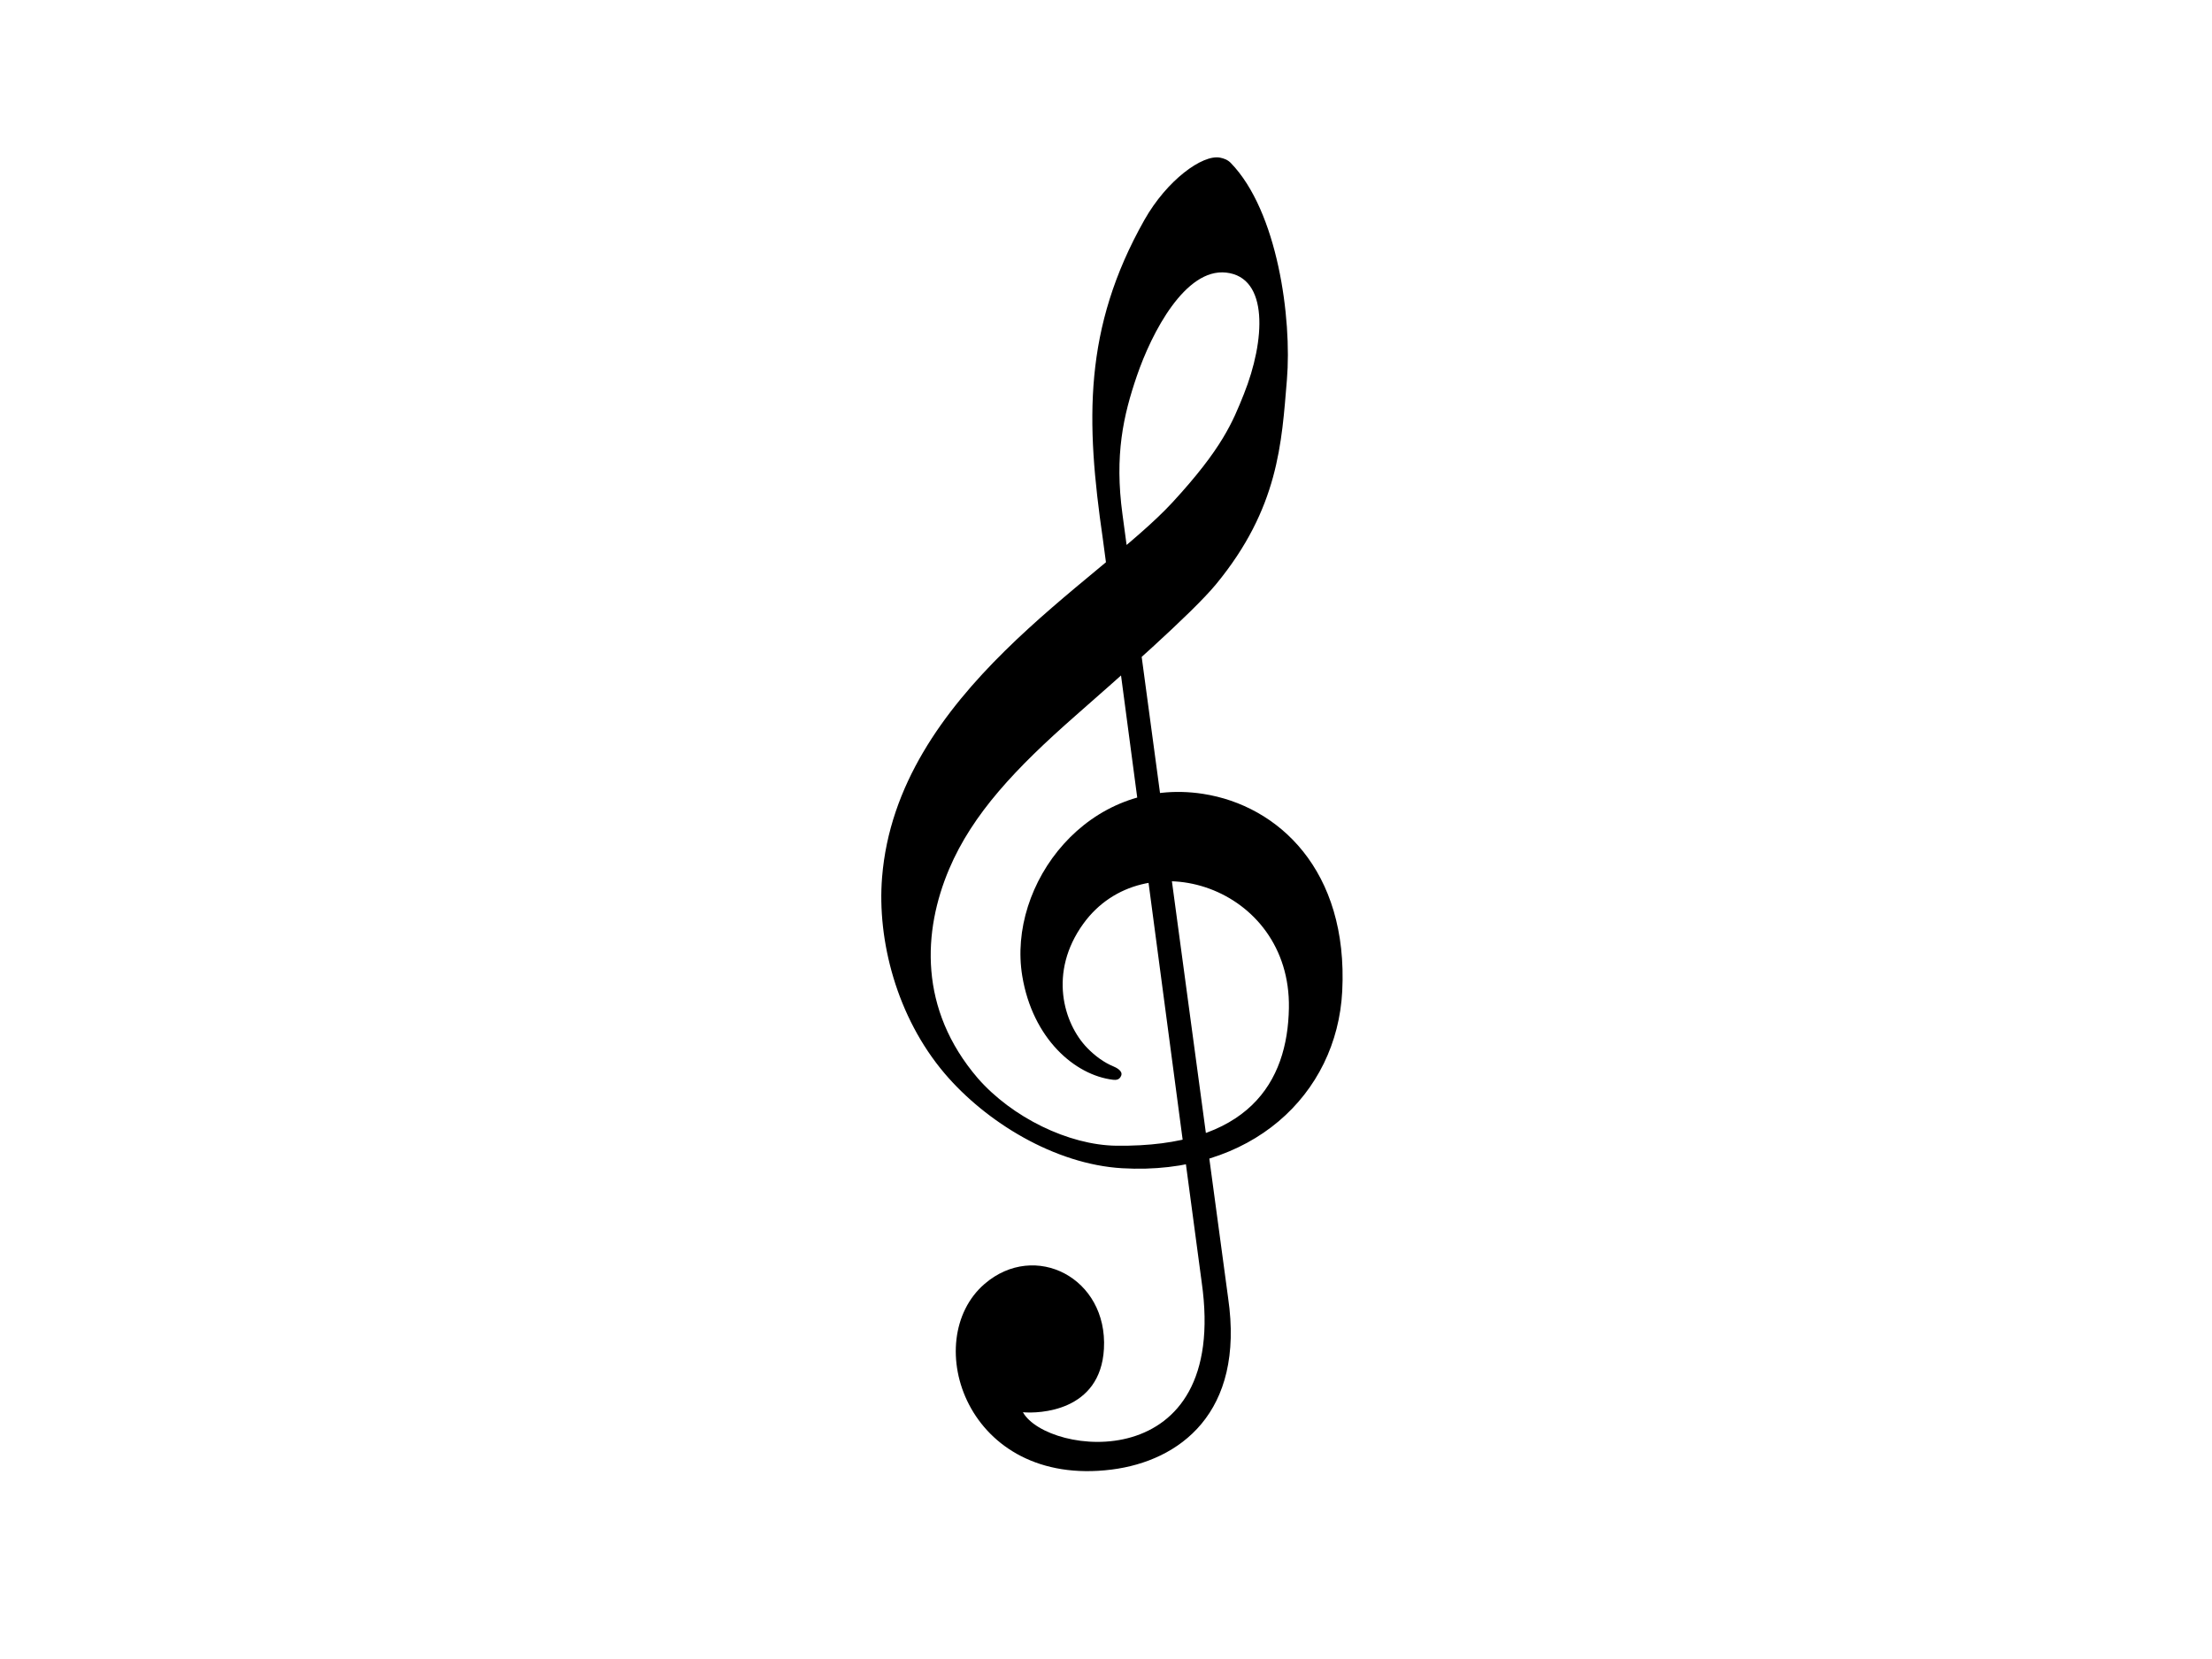
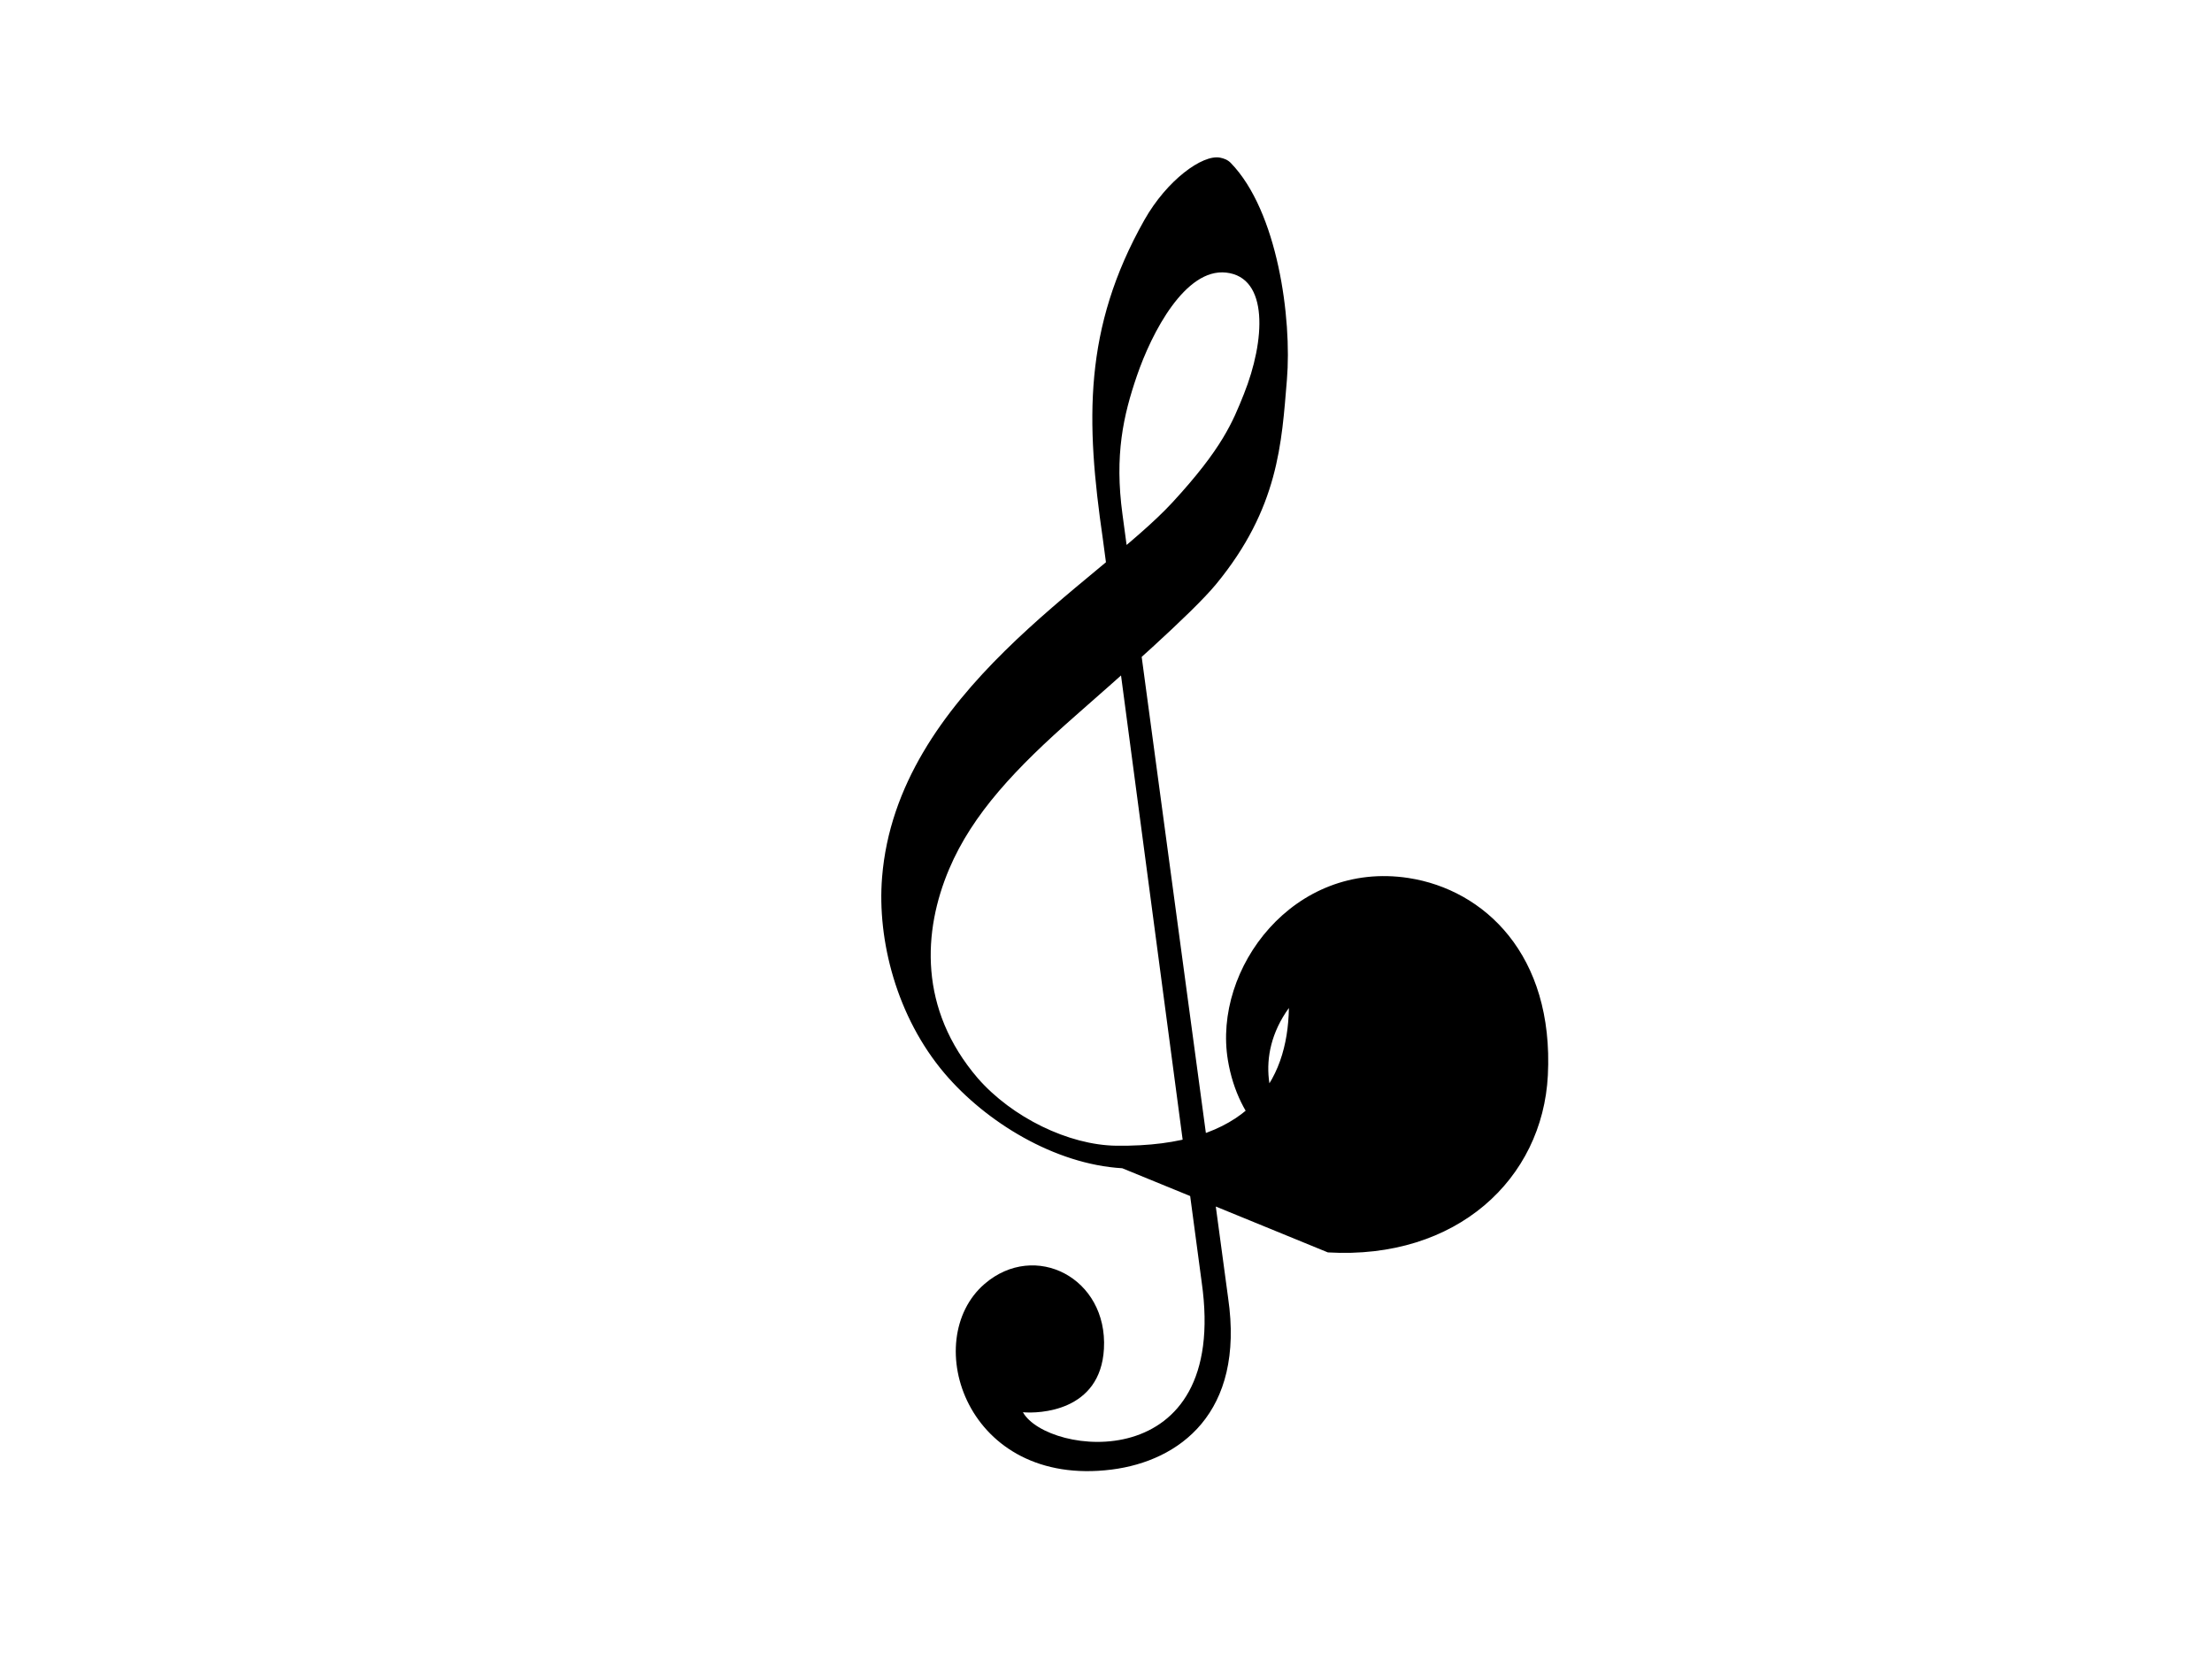
<svg xmlns="http://www.w3.org/2000/svg" width="640" height="480">
  <g>
    <title>Layer 1</title>
-     <path fill="black" d="m324.704,338.009c-19.539,-1.136 -39.488,-13.391 -51.419,-27.457c-13.833,-16.309 -19.536,-38.482 -18.075,-56.691c4.291,-53.503 62.474,-85.125 84.012,-108.496c14.417,-15.643 17.439,-23.269 20.659,-31.315c6.234,-15.573 7.238,-33.82 -5.121,-35.182c-11.8,-1.301 -21.508,17.257 -25.844,29.939c-3.899,11.407 -6.491,22.852 -4.145,40.044c1.054,7.724 30.072,223.324 30.562,226.666c4.887,33.398 -14.213,47.217 -33.71,49.676c-42.103,5.308 -55.613,-37.478 -36.742,-53.728c14.527,-12.511 35.663,-1.77 34.521,18.799c-1.011,18.219 -18.875,18.755 -23.44,18.339c7.007,12.567 59.832,19.132 51.721,-37.645c-1.14,-7.978 -27.954,-210.586 -28.611,-215.12c-4.919,-33.941 -5.669,-60.807 12.015,-92.159c6.529,-11.574 16.846,-19.045 21.911,-18.067c1.113,0.215 2.222,0.624 3.102,1.532c13.565,13.977 17.726,44.972 16.24,62.777c-1.522,18.231 -2.37,37.104 -20.497,59.113c-7.015,8.517 -28.422,27.28 -40.696,38.059c-17.246,15.146 -29.755,28.374 -36.523,44.332c-7.606,17.935 -8.894,40.512 8.286,60.545c9.882,11.318 26.278,19.349 40.077,19.521c38.369,0.476 49.574,-18.437 49.932,-39.856c0.589,-35.269 -41.989,-48.603 -59.494,-24.353c-10.15,14.061 -5.689,28.861 1.128,35.902c2.34,2.416 4.953,4.257 7.426,5.283c0.896,0.372 3.004,1.352 2.405,2.787c-0.498,1.194 -1.464,1.261 -2.345,1.156c-11.039,-1.324 -23.262,-11.876 -26.268,-30.025c-4.38,-26.453 18.964,-57.833 52.286,-52.7c21.815,3.36 42.07,22.131 40.293,57.084c-1.523,29.957 -26.358,53.406 -63.646,51.239z" id="clef" />
+     <path fill="black" d="m324.704,338.009c-19.539,-1.136 -39.488,-13.391 -51.419,-27.457c-13.833,-16.309 -19.536,-38.482 -18.075,-56.691c4.291,-53.503 62.474,-85.125 84.012,-108.496c14.417,-15.643 17.439,-23.269 20.659,-31.315c6.234,-15.573 7.238,-33.82 -5.121,-35.182c-11.8,-1.301 -21.508,17.257 -25.844,29.939c-3.899,11.407 -6.491,22.852 -4.145,40.044c1.054,7.724 30.072,223.324 30.562,226.666c4.887,33.398 -14.213,47.217 -33.71,49.676c-42.103,5.308 -55.613,-37.478 -36.742,-53.728c14.527,-12.511 35.663,-1.77 34.521,18.799c-1.011,18.219 -18.875,18.755 -23.44,18.339c7.007,12.567 59.832,19.132 51.721,-37.645c-1.14,-7.978 -27.954,-210.586 -28.611,-215.12c-4.919,-33.941 -5.669,-60.807 12.015,-92.159c6.529,-11.574 16.846,-19.045 21.911,-18.067c1.113,0.215 2.222,0.624 3.102,1.532c13.565,13.977 17.726,44.972 16.24,62.777c-1.522,18.231 -2.37,37.104 -20.497,59.113c-7.015,8.517 -28.422,27.28 -40.696,38.059c-17.246,15.146 -29.755,28.374 -36.523,44.332c-7.606,17.935 -8.894,40.512 8.286,60.545c9.882,11.318 26.278,19.349 40.077,19.521c38.369,0.476 49.574,-18.437 49.932,-39.856c-10.15,14.061 -5.689,28.861 1.128,35.902c2.34,2.416 4.953,4.257 7.426,5.283c0.896,0.372 3.004,1.352 2.405,2.787c-0.498,1.194 -1.464,1.261 -2.345,1.156c-11.039,-1.324 -23.262,-11.876 -26.268,-30.025c-4.38,-26.453 18.964,-57.833 52.286,-52.7c21.815,3.36 42.07,22.131 40.293,57.084c-1.523,29.957 -26.358,53.406 -63.646,51.239z" id="clef" />
  </g>
</svg>